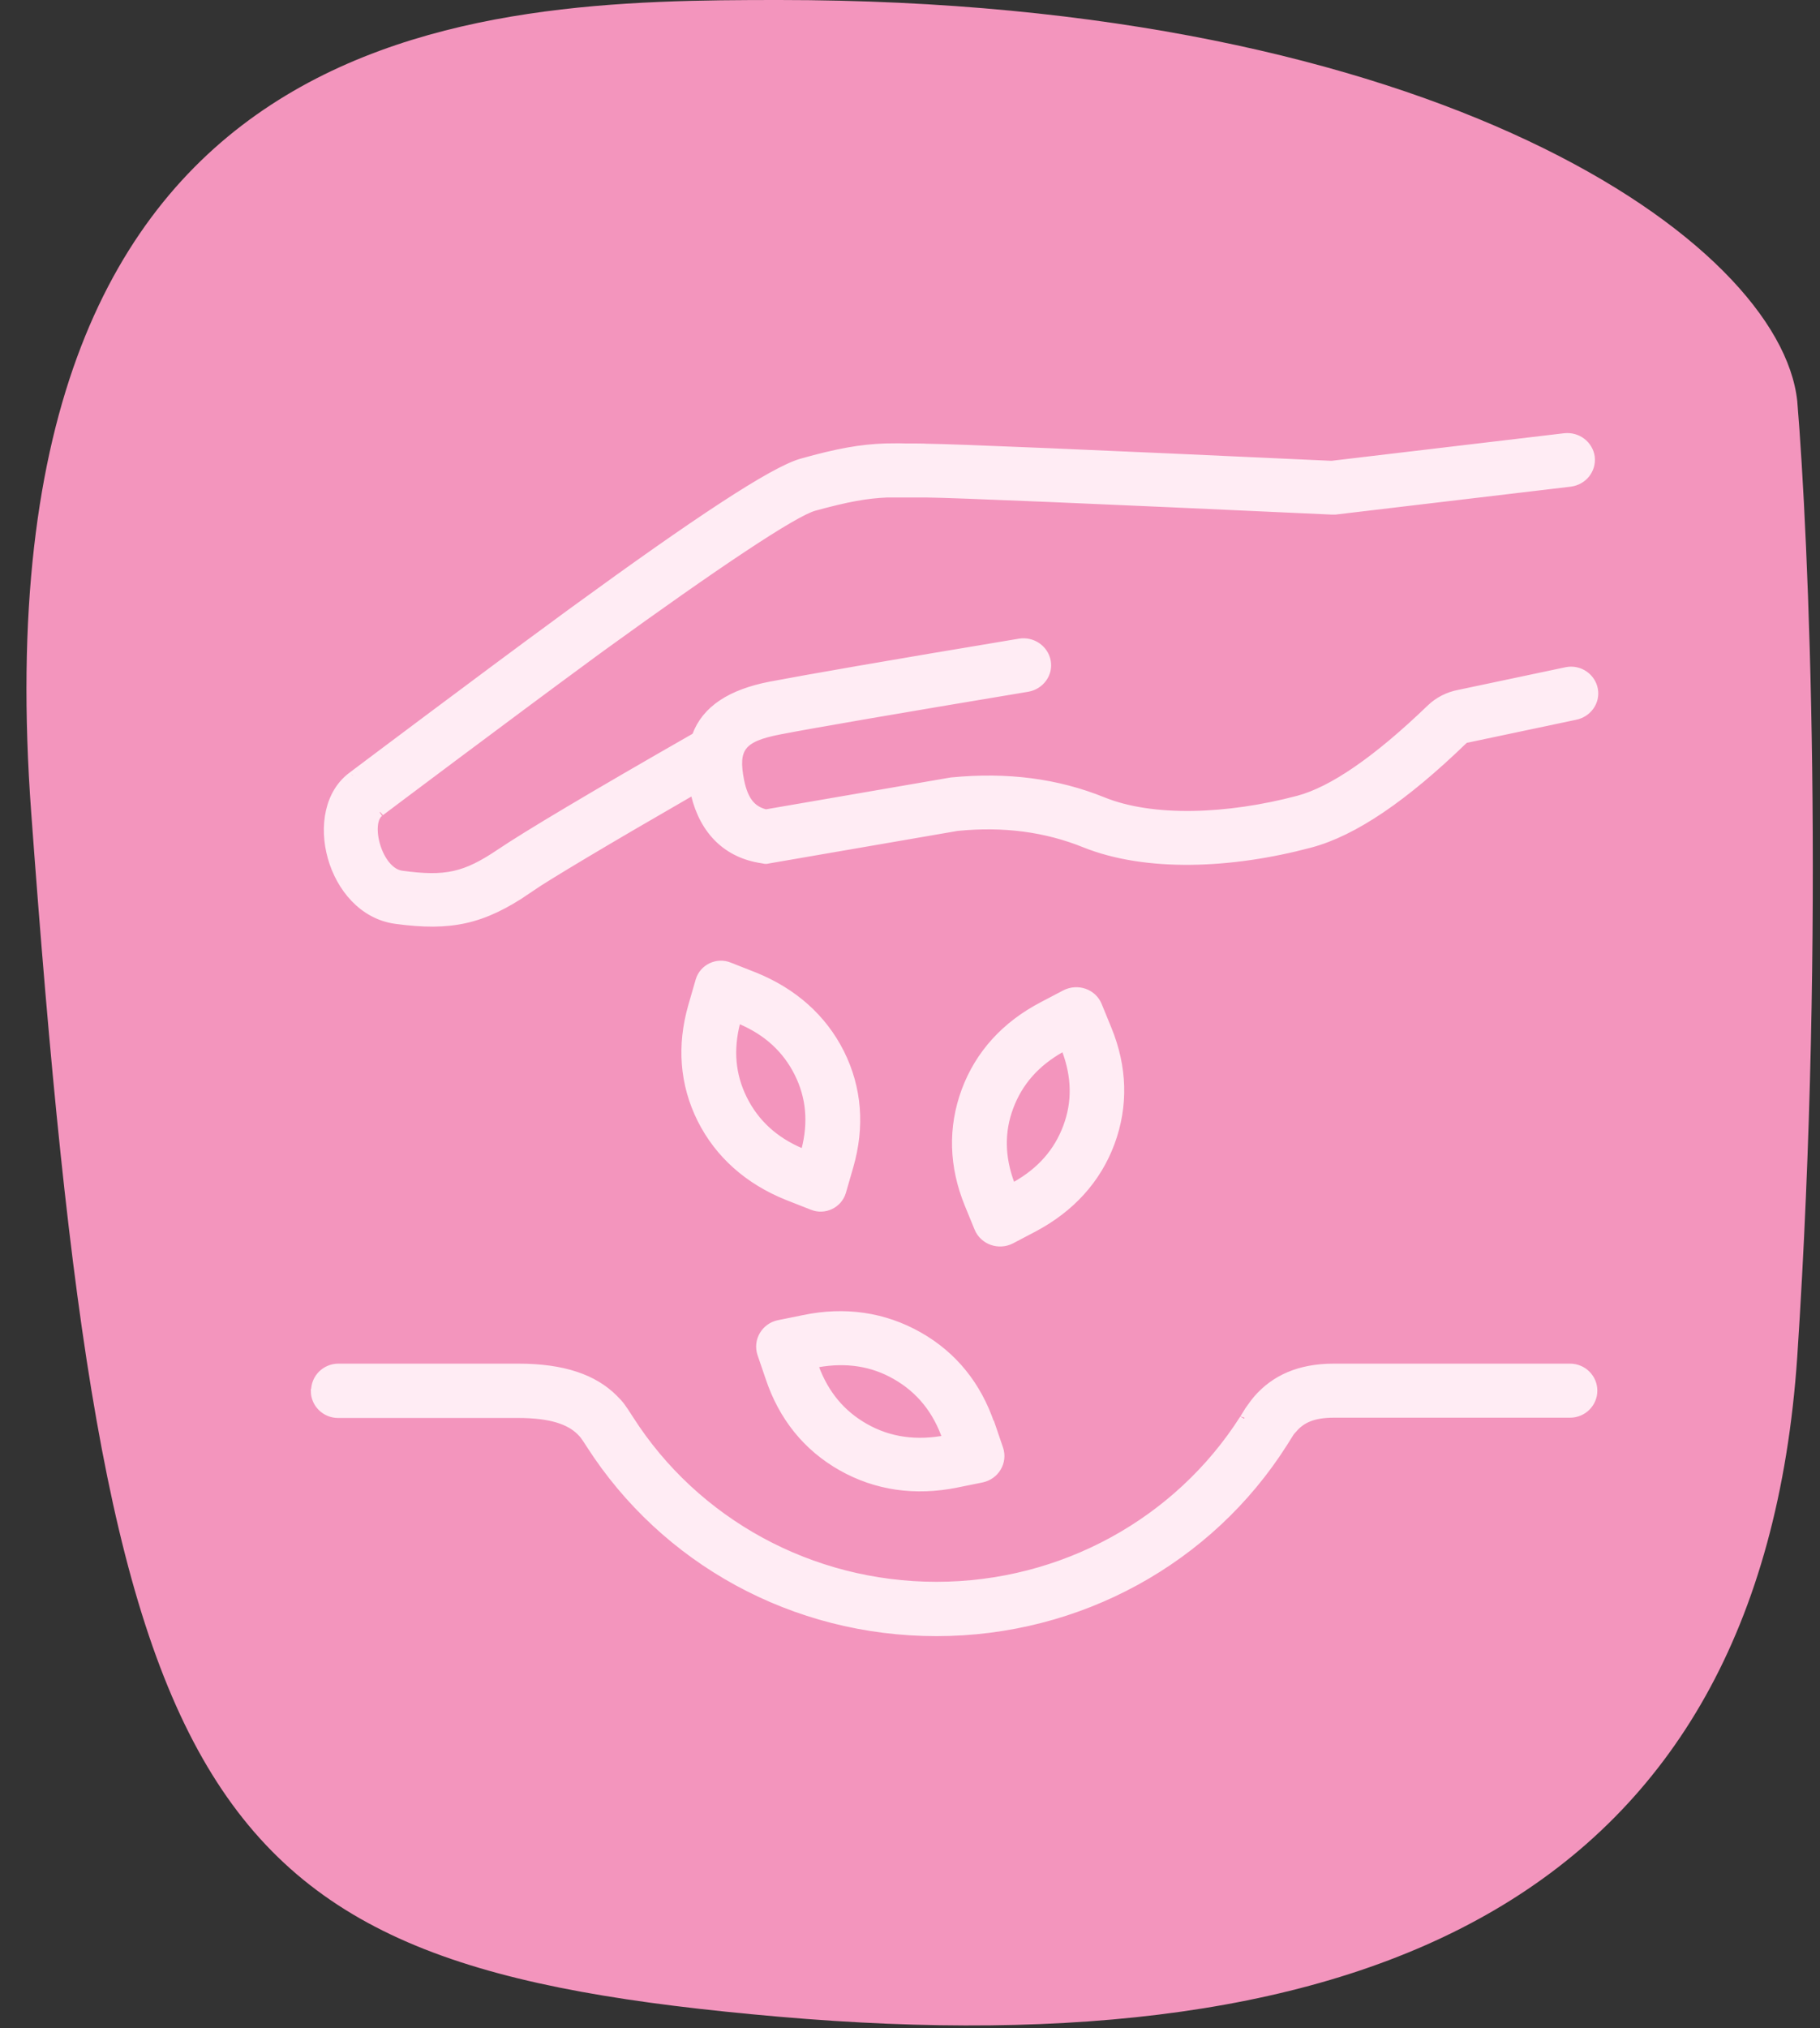
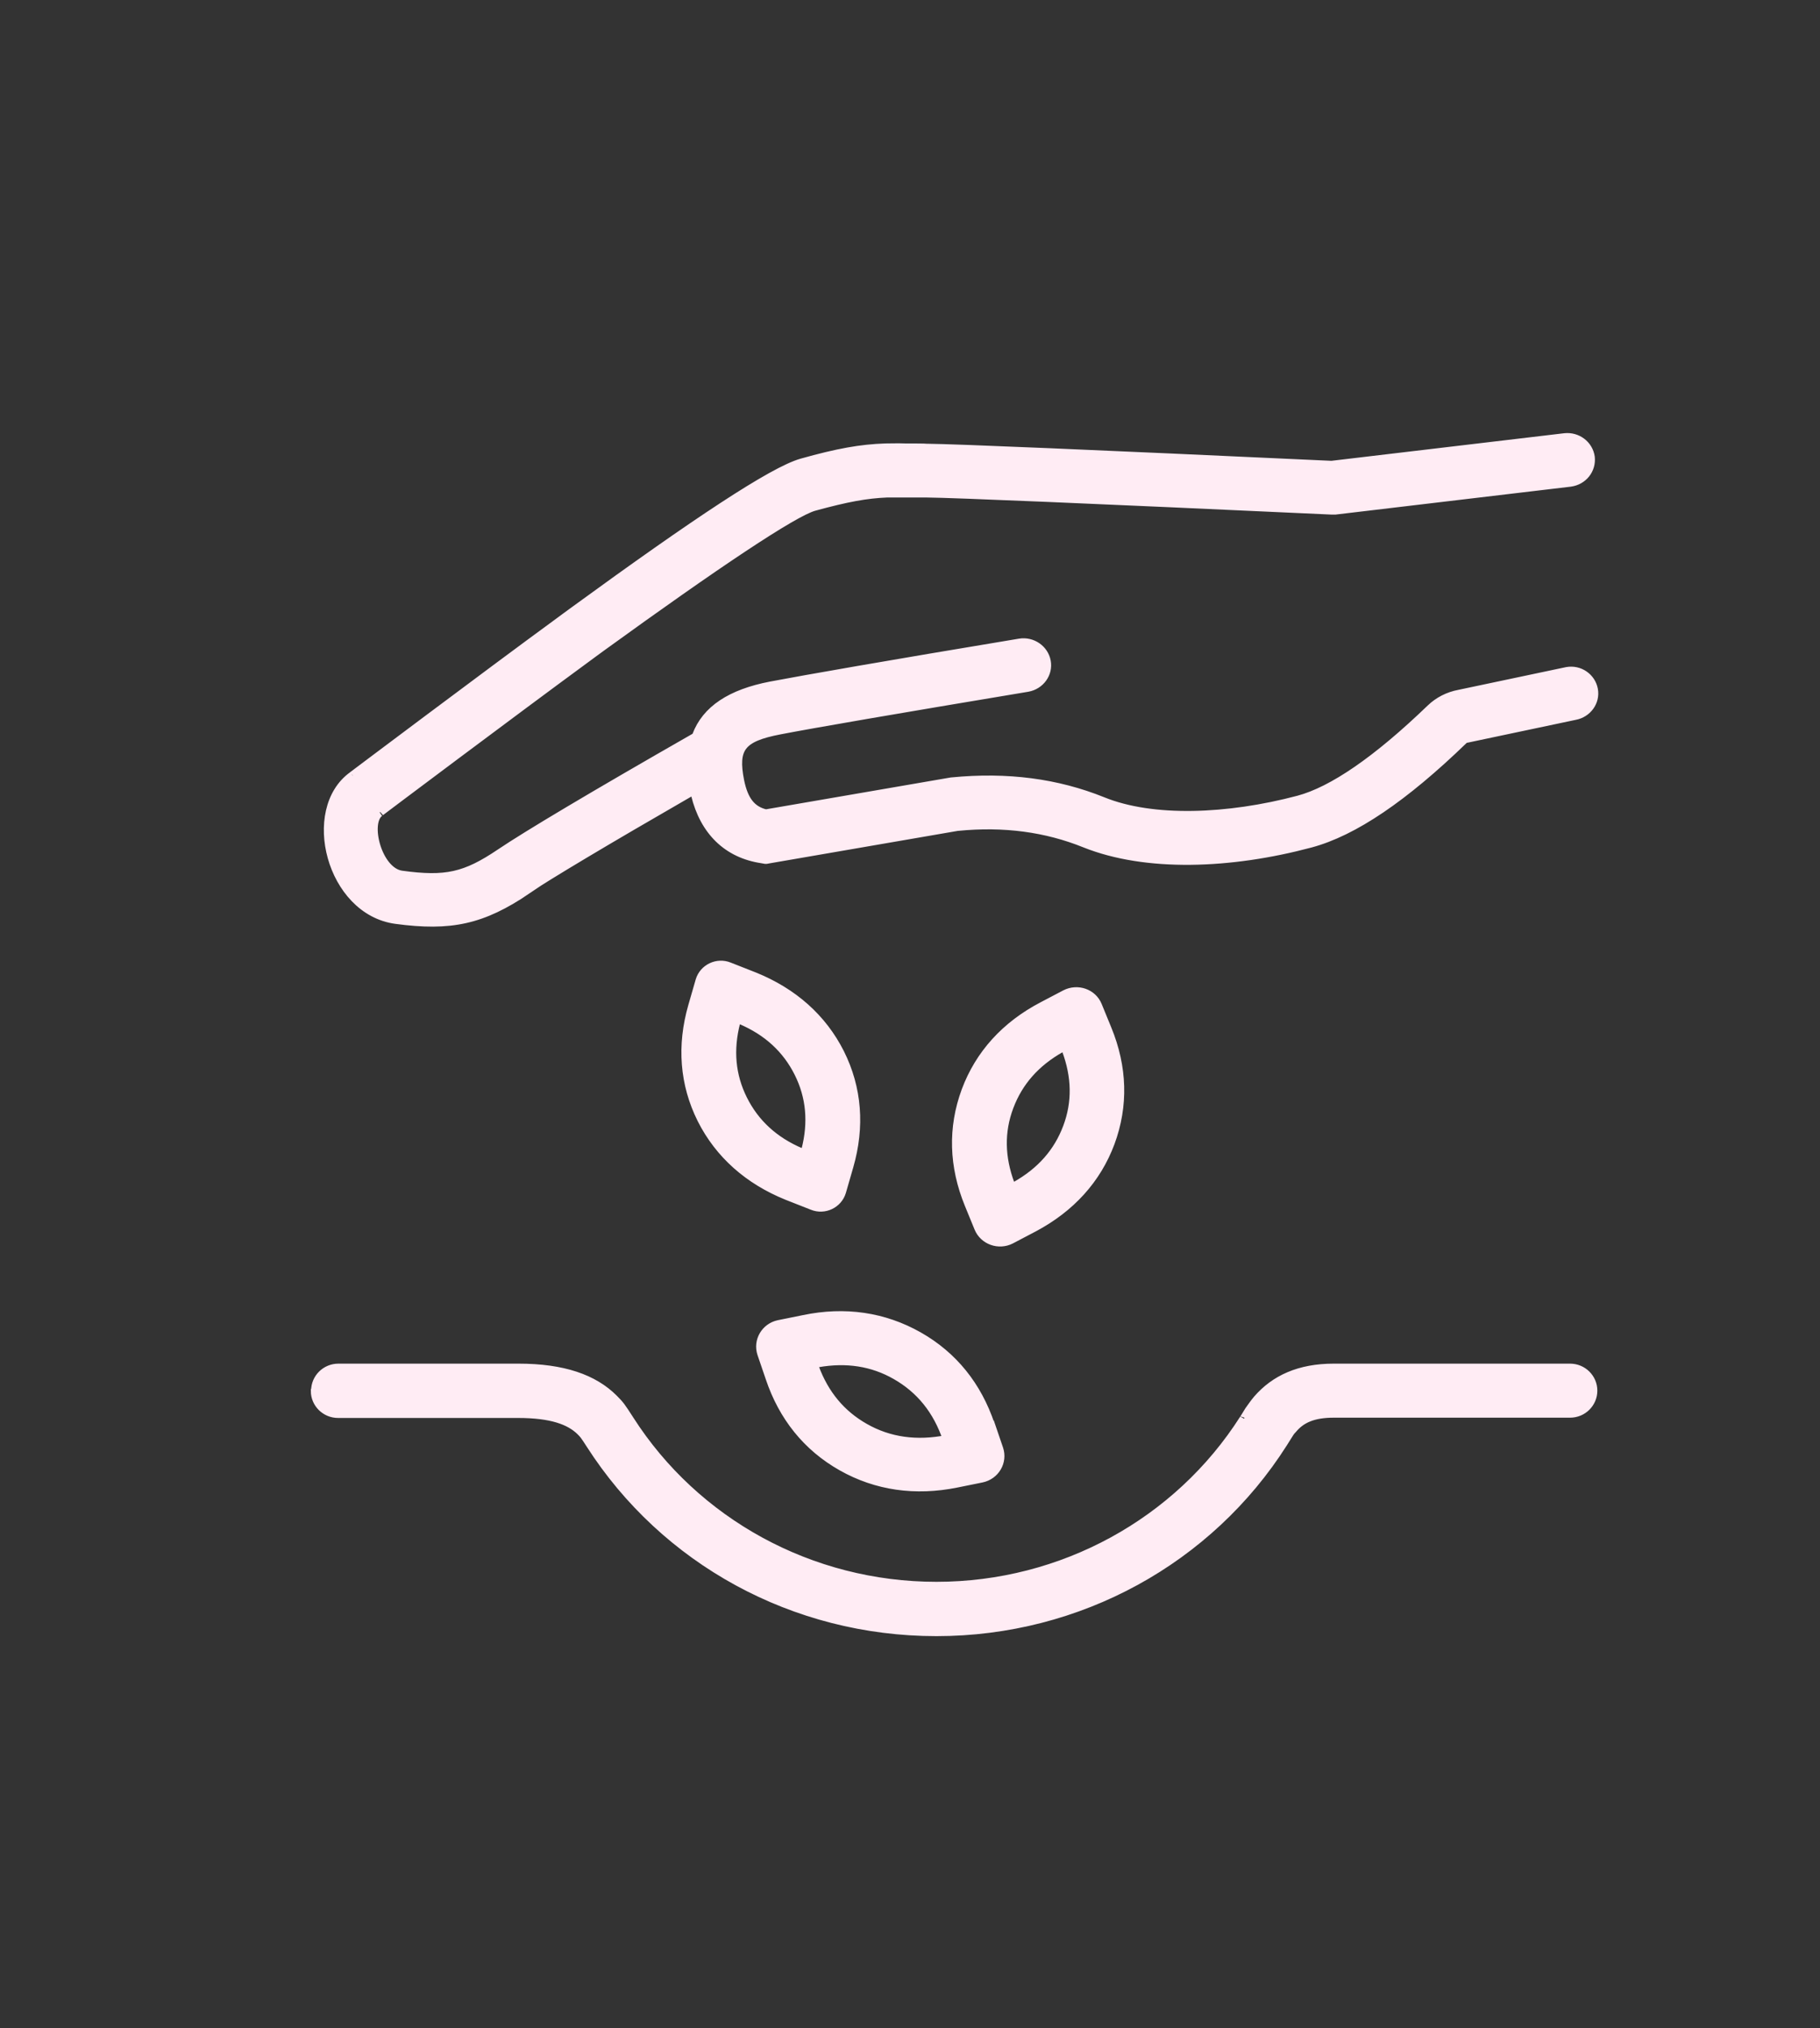
<svg xmlns="http://www.w3.org/2000/svg" id="Livello_1" data-name="Livello 1" viewBox="0 0 64 71.3">
  <rect x="0" y="0" width="64" height="71.3" fill="#333333" stroke="none" />
  <defs>
    <style>
      .cls-1 {
        fill: #ffecf4;
        stroke: #ffecf4;
        stroke-miterlimit: 10;
        stroke-width: .3px;
      }

      .cls-2 {
        fill: #f395bd;
      }
    </style>
  </defs>
-   <path class="cls-2" d="M1.1,28.6C-1,.3,16.9,0,27.4,0,50.5,0,62.6,8.5,63.2,14.1c.4,4.8,1,18.4,0,33.6-1.3,19.1-15.1,25-35.8,23.2C6.7,69.1,3.7,64.1,1.1,28.6Z" />
  <path class="cls-1" d="M11.09,48.89c0-.44,.36-.8,.81-.8h6.33c1.58,0,2.65,.38,3.35,1.08,.23,.23,.27,.29,.56,.74,2.31,3.61,6.36,5.85,10.79,5.85s8.5-2.25,10.81-5.88c-.02,.04,.13-.21,.18-.29,.1-.14,.19-.27,.3-.4,.61-.7,1.47-1.1,2.68-1.1h8.31c.45,0,.81,.36,.81,.8s-.36,.8-.81,.8h-8.31c-.72,0-1.14,.19-1.44,.55-.11,.12-.05,.04-.34,.5-2.6,4.09-7.17,6.63-12.19,6.63s-9.56-2.52-12.17-6.59c-.22-.34-.23-.35-.35-.47-.38-.37-1.02-.61-2.19-.61h-6.33c-.45,0-.81-.36-.81-.8Zm17.07-8.38c.07,.03,.15,0,.17-.08,.25-.97,.17-1.87-.25-2.71-.42-.84-1.09-1.46-2.03-1.86-.07-.03-.15,0-.17,.08-.25,.97-.17,1.87,.25,2.71,.42,.84,1.09,1.46,2.03,1.86h0Zm1.7,.49l-.26,.9c-.13,.43-.61,.66-1.03,.49l-.89-.35c-1.36-.55-2.39-1.46-3.01-2.69-.62-1.24-.72-2.59-.32-3.98l.26-.9c.13-.43,.61-.66,1.03-.49l.89,.35c1.36,.55,2.39,1.46,3.01,2.69,.62,1.24,.72,2.59,.32,3.98Zm5.67,.63c.03,.07,.11,.1,.18,.06,.89-.5,1.49-1.18,1.82-2.06,.33-.88,.31-1.78-.04-2.72-.03-.07-.11-.1-.18-.06-.89,.5-1.49,1.18-1.82,2.06-.33,.88-.31,1.78,.04,2.72Zm.82,1.53l-.8,.42c-.43,.22-.96,.03-1.14-.41l-.34-.83c-.55-1.34-.59-2.69-.11-3.99,.48-1.29,1.4-2.3,2.7-2.98l.8-.42c.43-.22,.96-.04,1.14,.4l.34,.83c.55,1.34,.59,2.69,.11,3.99-.48,1.29-1.4,2.3-2.7,2.99h0Zm-3.05,7.43c-.34-1.01-.94-1.75-1.8-2.24-.82-.47-1.74-.61-2.75-.43-.07,.01-.12,.09-.1,.16,.35,.94,.93,1.64,1.76,2.11,.86,.49,1.83,.62,2.89,.41Zm1.54-.5l.29,.85c.15,.45-.13,.93-.61,1.03l-.89,.18c-1.44,.29-2.81,.1-4.03-.59-1.22-.69-2.07-1.75-2.53-3.12l-.29-.85c-.15-.45,.13-.93,.6-1.03l.89-.18c1.44-.3,2.81-.1,4.03,.59,1.22,.69,2.07,1.75,2.53,3.12h0ZM18.53,31.29c-1.57,1.06-2.68,1.3-4.61,1.04-2.3-.31-3.19-3.86-1.52-5.06-.15,.11,4.8-3.61,7.18-5.35,.22-.16,.43-.32,.64-.47,4.24-3.09,6.95-4.89,7.97-5.18,1.28-.36,2.08-.5,2.94-.53,.21,0,.43-.01,.7,0,.15,0,.72,0,.77,.01,1.02,.01,5.74,.21,14.21,.6h.02l8.19-.97c.45-.05,.85,.26,.91,.69,.05,.44-.26,.83-.71,.89l-8.26,.98h-.14s0,0-.01,0c-8.48-.39-13.23-.59-14.23-.6-.05,0-.61,0-.76,0-.25,0-.44,0-.63,0-.72,.03-1.39,.15-2.56,.47-.73,.2-3.5,2.06-7.45,4.92-.21,.15-.42,.31-.64,.47-2.36,1.73-7.32,5.45-7.19,5.36-.51,.36-.07,2.09,.78,2.2,1.54,.21,2.23,.06,3.46-.77,.95-.64,3.23-2,6.85-4.07,.03-.01,.04-.04,.05-.06,.34-.91,1.21-1.48,2.61-1.75,1.21-.23,4.12-.74,8.76-1.51,.44-.07,.86,.22,.94,.65,.08,.43-.22,.84-.66,.92-4.62,.77-7.53,1.27-8.72,1.5-1.36,.26-1.63,.63-1.4,1.79,.14,.68,.41,1.02,.89,1.14,.02,0,.04,0,.05,0l6.5-1.12s0,0,.01,0c1.95-.19,3.7,.04,5.31,.69,1.75,.71,4.39,.61,6.88-.05,1.2-.32,2.76-1.39,4.65-3.21,.27-.26,.62-.44,1-.51l3.79-.8c.44-.08,.86,.21,.94,.64,.08,.43-.22,.84-.66,.92l-3.79,.8c-.05,0-.1,.03-.14,.07-2.07,2-3.84,3.21-5.37,3.62-2.81,.75-5.78,.86-7.93,0-1.36-.55-2.85-.75-4.47-.59,0,0,0,0-.01,0l-6.61,1.14-.11,.02s-.03,0-.04,0l-.11-.02c-1.23-.18-2.04-.99-2.35-2.26-.02-.08-.11-.12-.19-.08-3.02,1.74-4.94,2.89-5.77,3.44h0Z" />
</svg>